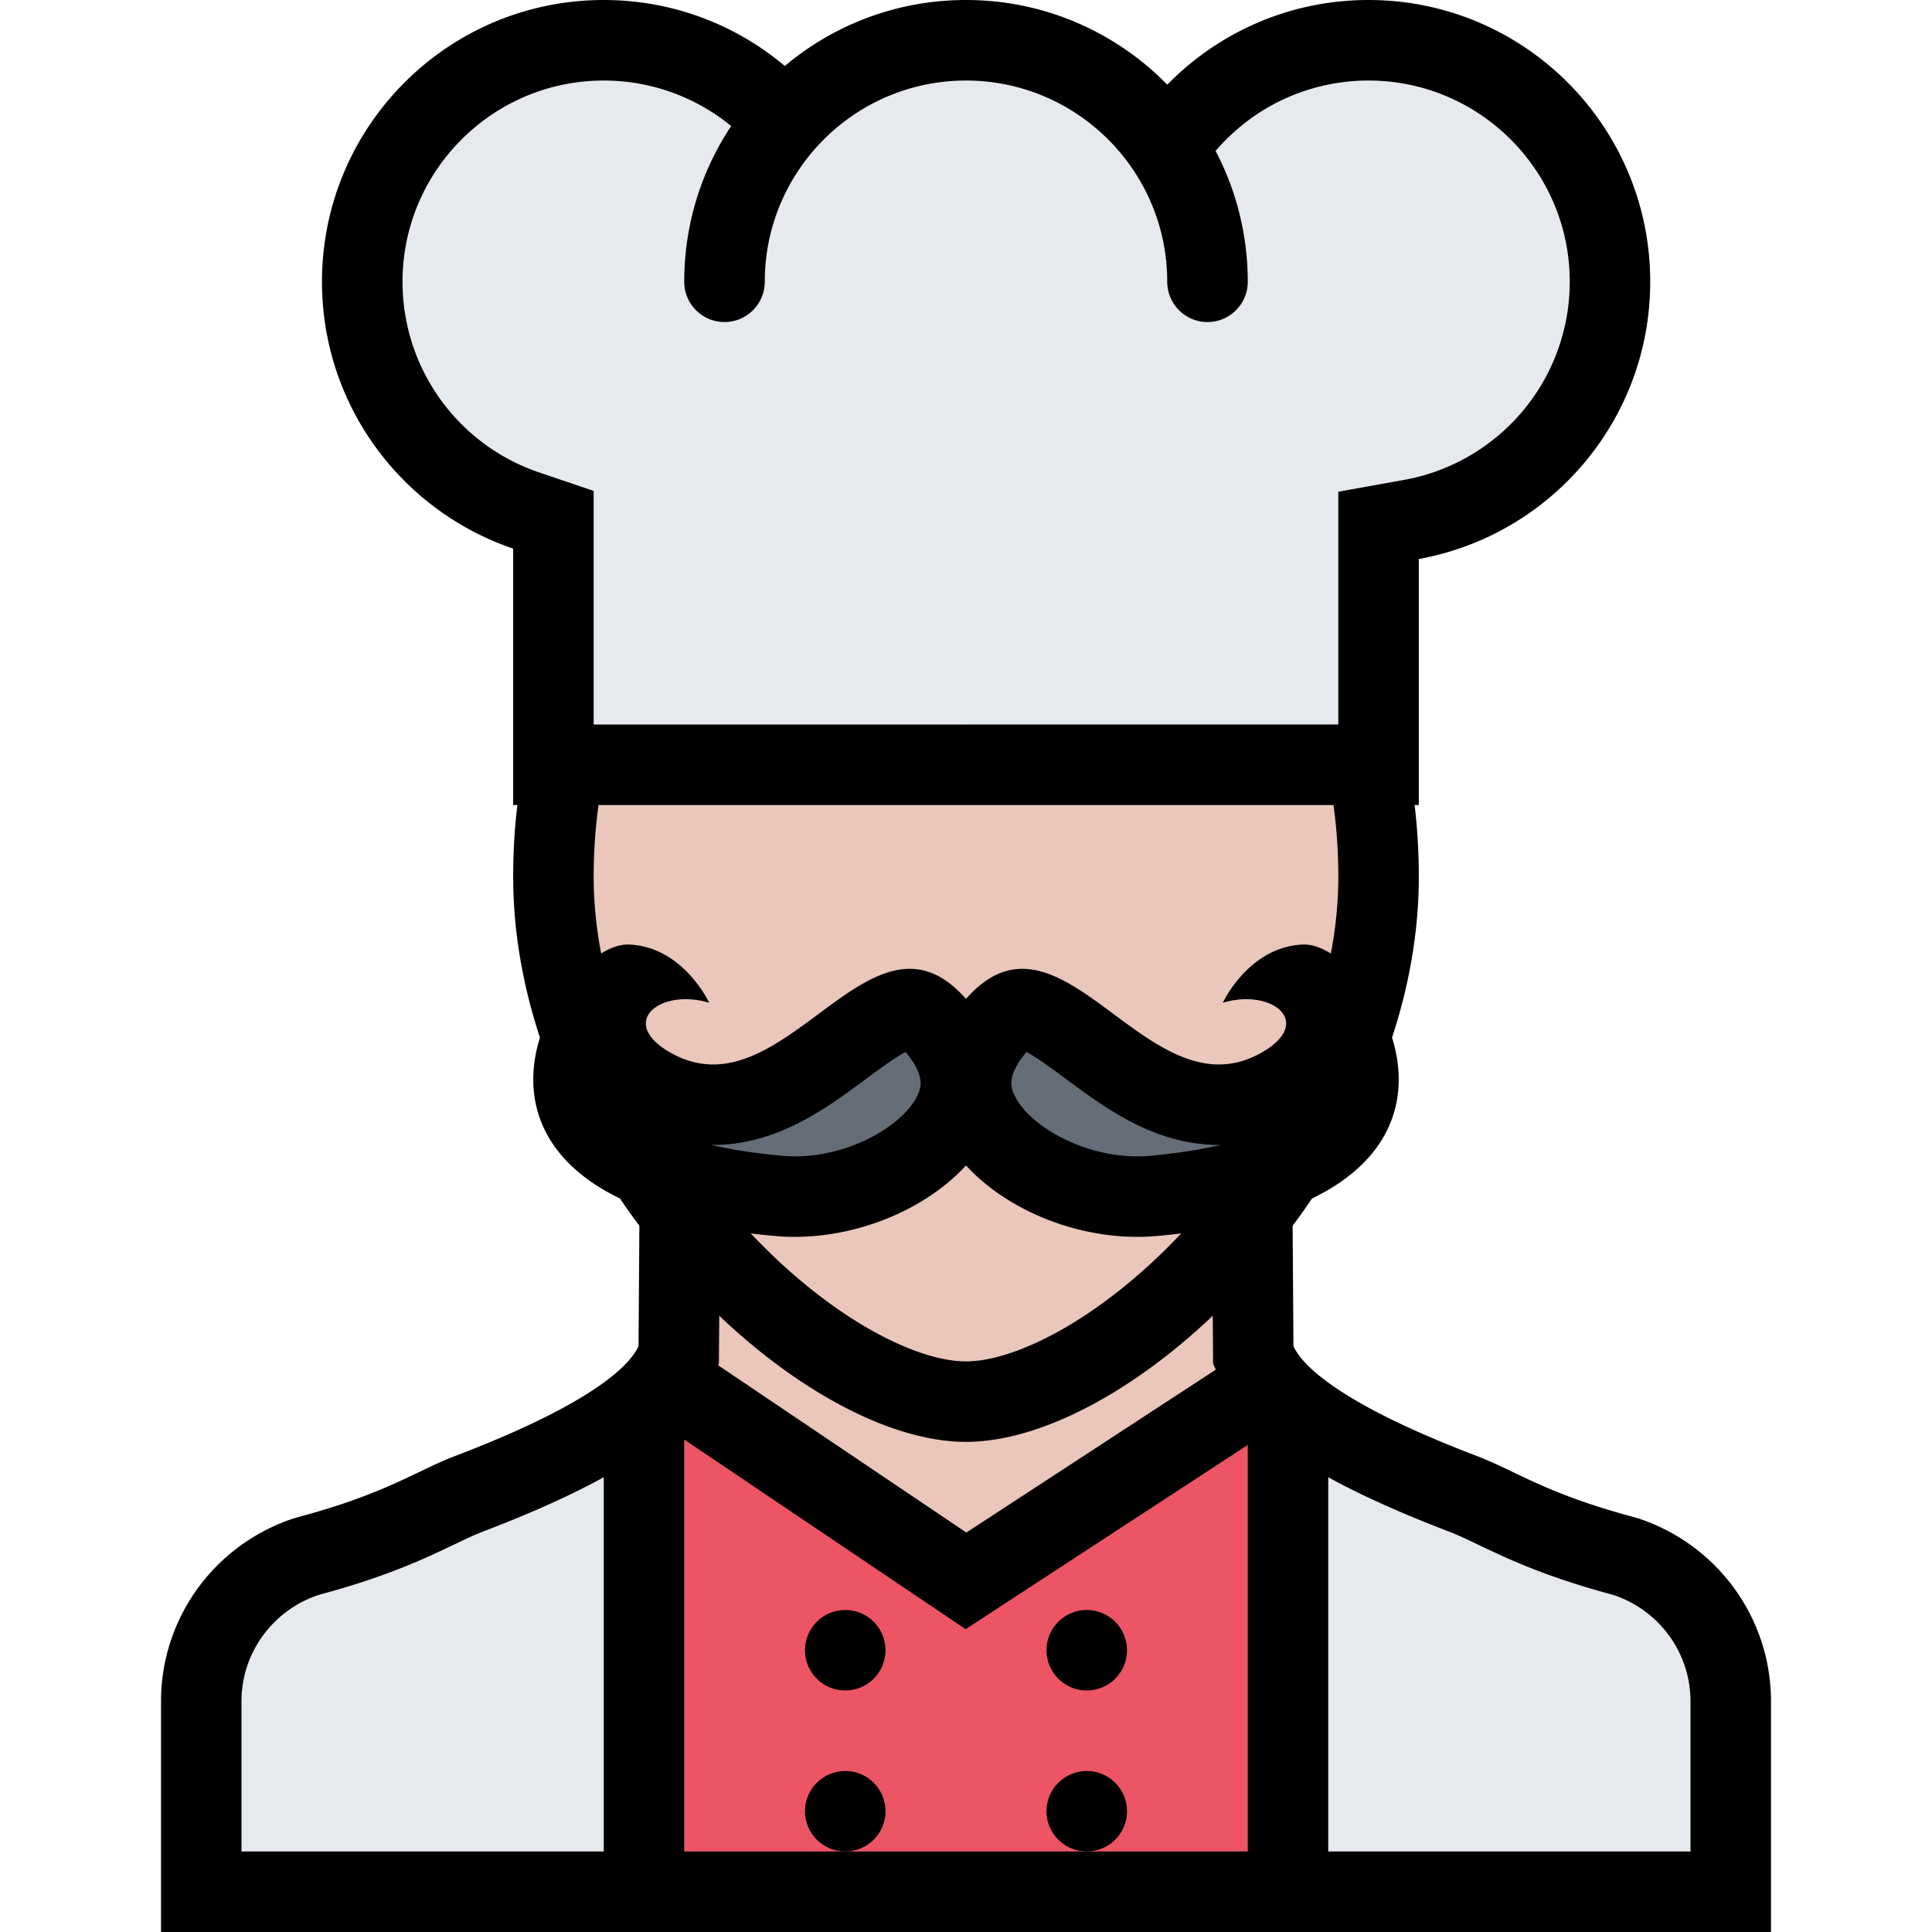
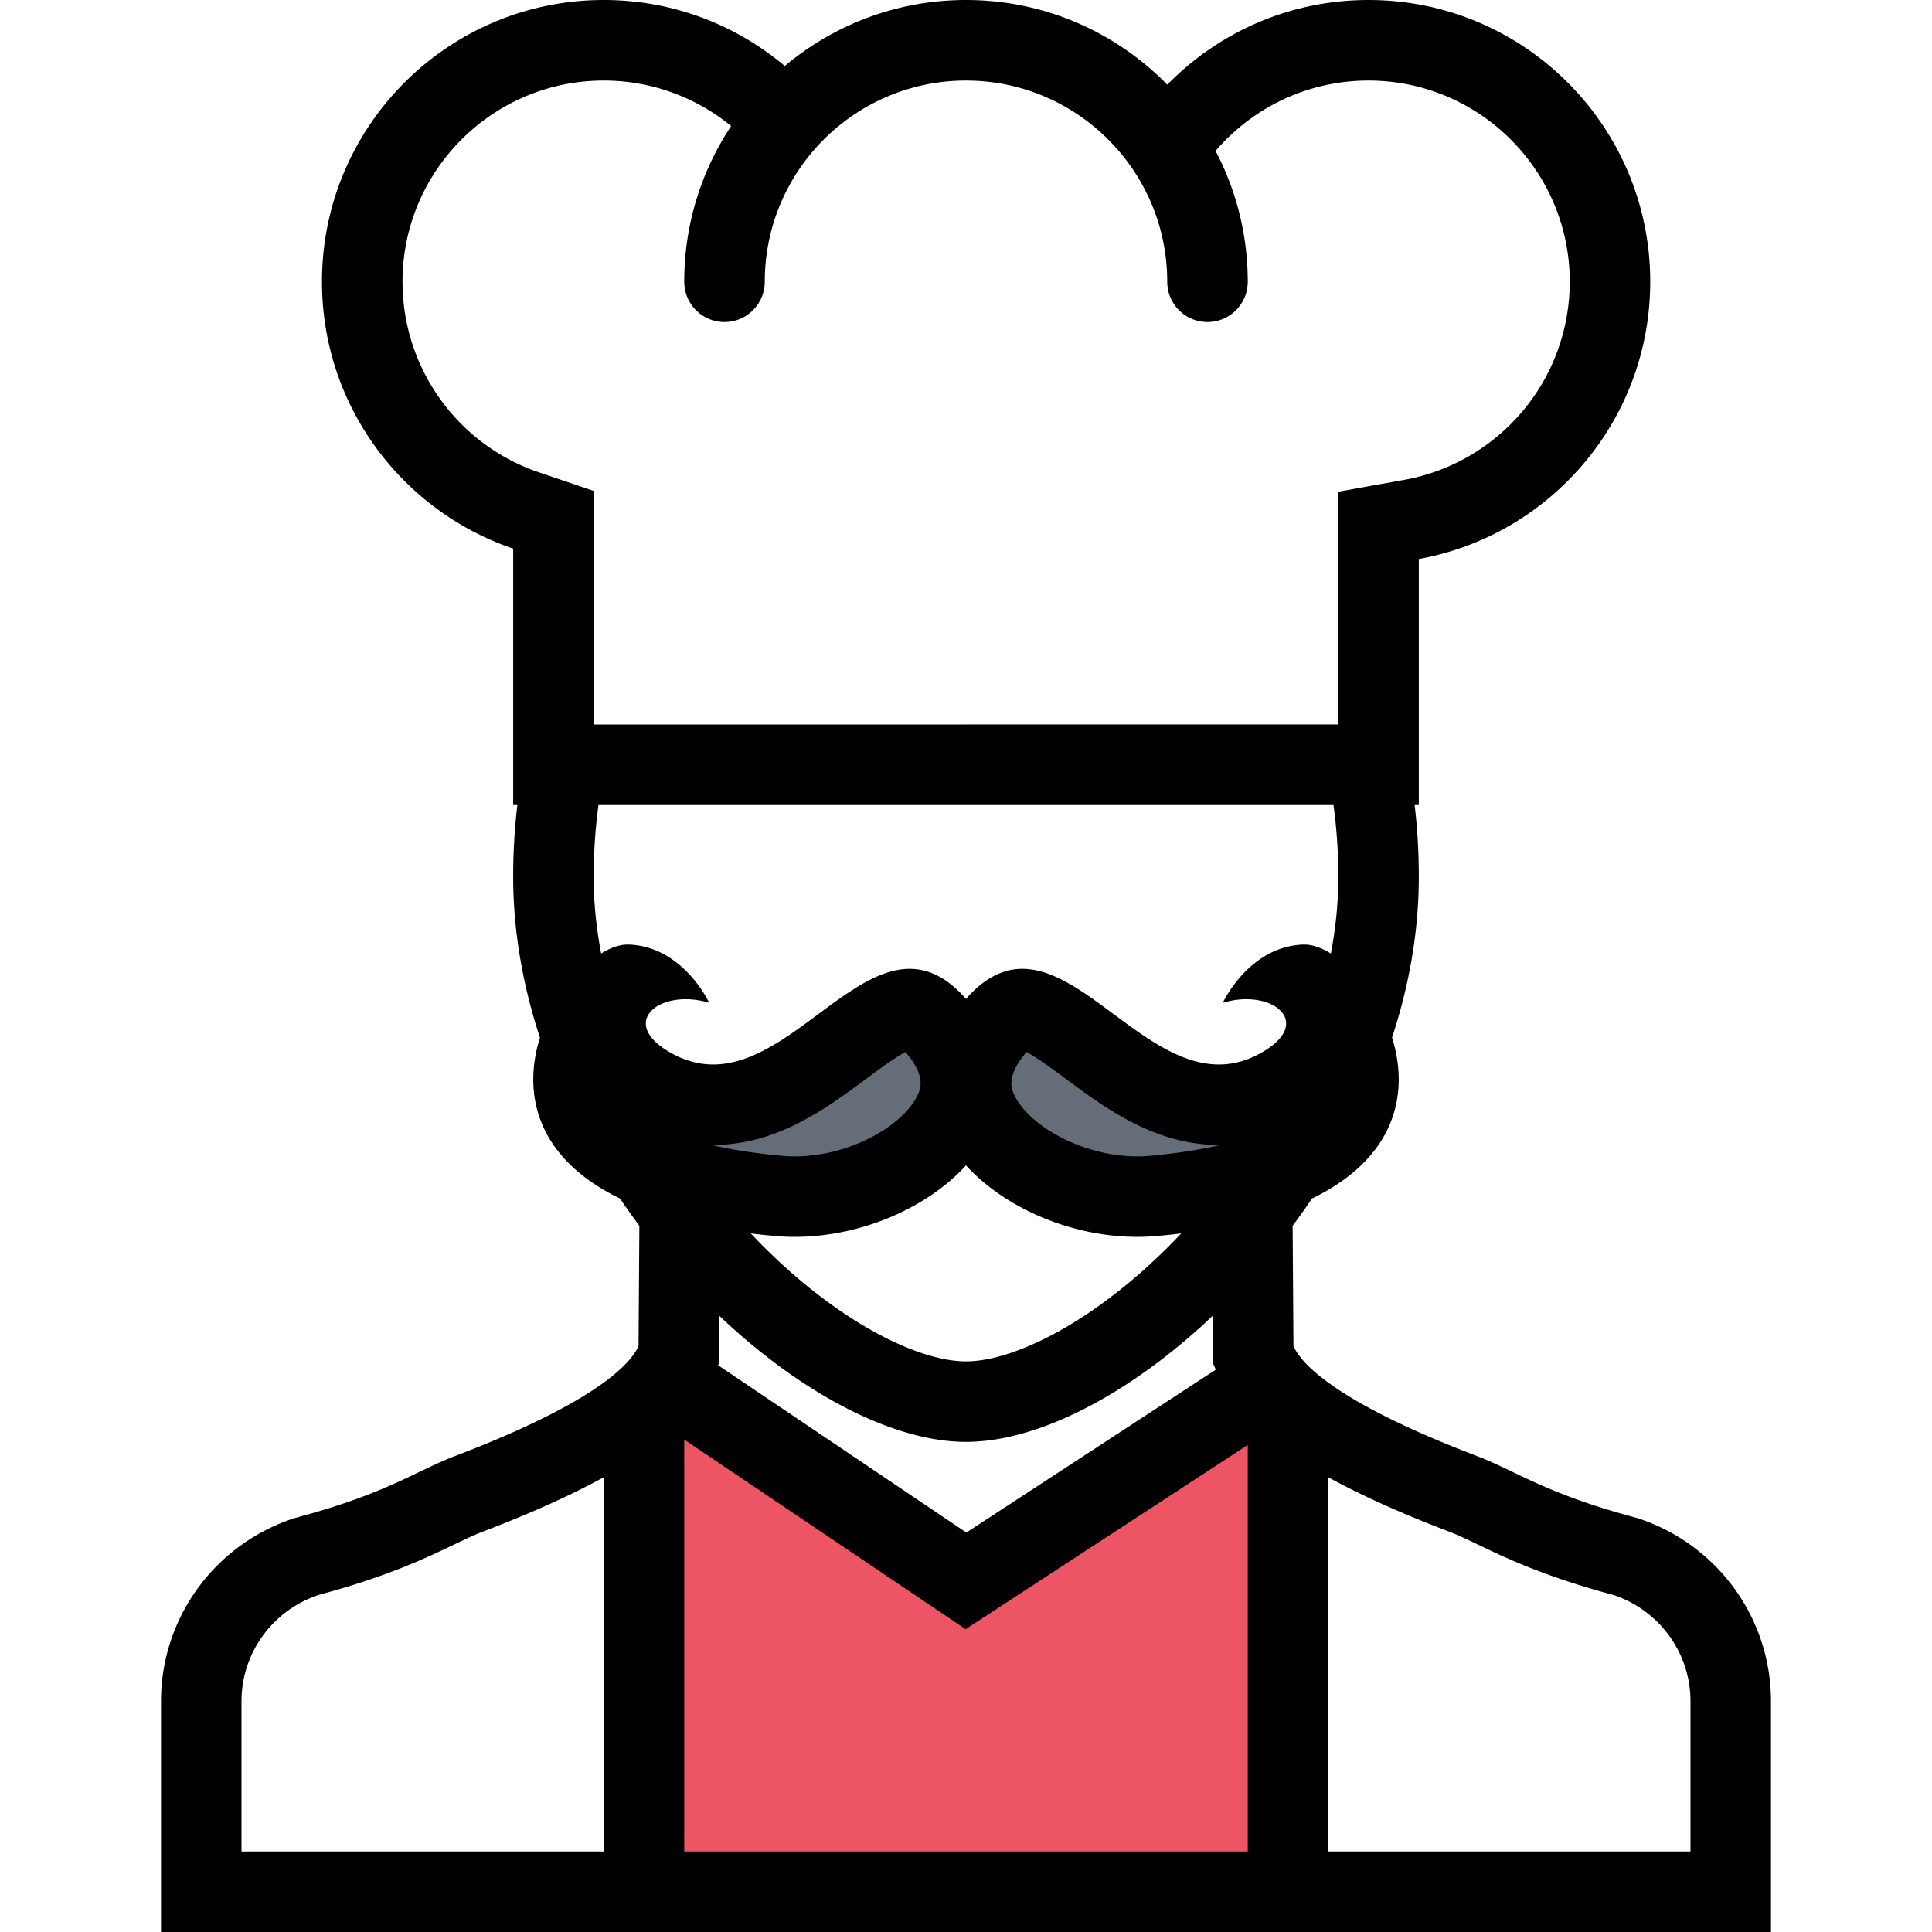
<svg xmlns="http://www.w3.org/2000/svg" xml:space="preserve" style="enable-background:new 0 0 511.98 511.98" viewBox="0 0 511.98 511.98">
-   <path d="m433.999 412.734-100.262-42.248L265.334 418l-18-5.266-53.326-31.405-17.765-10.218L138.666 388l-69.997 34-11.328 15.31-5.999 62.686h406.656l5.328-57.998z" style="fill:#e6e9ed" />
-   <path d="M147.994 200.492v31.499l16.499 59.997 41.499 55.998 50.998 22.5 60.998-34.5 47.998-79.996v-55.498z" style="fill:#eac6bb" />
-   <path d="m416.984 41.998-25.5-29.499-39.498-2.5-45.998 23.999-31.999-20.499H235.99l-34.998 13.5-12-10.5h-49.498l-33.248 21.499-8.25 41.999 16.499 40.498 36.999 17.499-5 65.498h214.492l4-62.998 52.998-36.498 7.499-38.749z" style="fill:#e6e9ed" />
-   <path d="m280.489 359.486-31.499 3.75-65.747-24.5v27.5l68.997 46.498 66.498-33.749 11.749-49.498z" style="fill:#eac6bb" />
  <path d="m324.487 291.238-42.498-18.999H264.49l-18 3.25-9.25-6.499-60.997 29.498 2.75 12.25 21.249 7s30.249-4.25 33.249-4.75c2.999-.5 20.249-13.25 20.249-13.25l39.498 18 40.499-15.25-9.25-11.25z" style="fill:#656d78" />
  <path d="m339.736 372.486-85.746 47.998-75.747-49.998-4.75 5.749-4 123.245 172.243 1.25z" style="fill:#ed5564" />
  <path d="m434.155 402.375-1.594-.453c-23.093-6.219-30.905-12.156-41.187-16.078-36.451-13.889-45.951-23.904-48.373-28.639-.078-.156-.156-.344-.234-.531l-.219-31.843a186.172 186.172 0 0 0 5.125-7.218c22.656-10.984 25.718-28.312 21.219-42.655 4.499-13.687 7.093-28.03 7.093-42.592 0-6.531-.375-12.89-1.109-19.031h1.109v-65.201c34.874-6.296 61.325-36.795 61.325-73.481C437.31 33.436 403.89 0 362.658 0c-20.906 0-39.78 8.593-53.326 22.437C295.769 8.593 276.895 0 255.99 0c-18.281 0-35.03 6.578-48.014 17.484C195.008 6.577 178.274 0 159.993 0c-41.232 0-74.669 33.436-74.669 74.653 0 32.842 21.203 60.732 50.67 70.731v67.951h1.109a160.463 160.463 0 0 0-1.109 19.031c0 14.562 2.594 28.905 7.094 42.607-4.5 14.327-1.438 31.655 21.218 42.64 1.656 2.469 3.375 4.858 5.125 7.218l-.219 31.843a8.688 8.688 0 0 1-.234.531c-2.422 4.734-11.921 14.75-48.389 28.639-10.266 3.922-18.077 9.859-41.17 16.078l-1.594.453c-21.015 6.953-35.155 26.452-35.155 48.451v61.154h426.64v-61.154c0-21.999-14.14-41.498-35.155-48.451zM190.539 356.83l.062-8.156c21.733 20.641 46.107 33.421 65.389 33.421 19.28 0 43.654-12.78 65.389-33.421l.062 8.156.031 4.531.719 1.594-66.107 43.17-65.779-44.326.203-.453.031-4.516zm65.451-47.998c10.375 11.359 27.983 18.937 45.404 18.937 1.781 0 3.562-.078 5.344-.25 2.172-.188 4.266-.406 6.297-.672-9.422 9.999-19.672 18.39-29.921 24.483-10.25 6.078-19.89 9.438-27.124 9.438-7.234 0-16.875-3.359-27.124-9.438-10.25-6.094-20.499-14.484-29.921-24.483 2.031.266 4.125.484 6.297.672 1.781.172 3.562.25 5.343.25 17.422-.001 35.03-7.578 45.405-18.937zm48.795-2.547c-1.109.109-2.25.156-3.391.156-14.812 0-28.765-8.312-32.498-16.078-.812-1.672-2.312-4.812 2.516-10.843.219-.281.421-.531.608-.75 2.906 1.547 7.453 4.922 10.406 7.108 10.53 7.812 23.64 17.531 40.576 17.531h.5c-5.108 1.173-11.28 2.204-18.717 2.876zm-61.701-15.922c-1.828 3.797-6.047 7.688-11.577 10.688-6.406 3.469-13.828 5.391-20.922 5.391a34.82 34.82 0 0 1-3.39-.156c-7.438-.672-13.609-1.703-18.719-2.875h.5c16.938 0 30.046-9.719 40.577-17.531 2.953-2.187 7.499-5.562 10.405-7.108.188.219.391.469.609.75 4.829 6.029 3.329 9.169 2.517 10.841zM106.668 74.653c0-29.405 23.921-53.311 53.325-53.311a53.195 53.195 0 0 1 33.765 12.062c-7.859 11.812-12.437 25.999-12.437 41.249 0 5.906 4.78 10.687 10.671 10.687s10.672-4.781 10.672-10.687c0-29.405 23.921-53.311 53.326-53.311 29.404 0 53.326 23.905 53.326 53.311 0 5.906 4.781 10.687 10.672 10.687 5.89 0 10.671-4.781 10.671-10.687v-.047c-.016-12.484-3.094-24.265-8.53-34.608a53.2 53.2 0 0 1 5.452-5.5c9.702-8.5 22.155-13.156 35.077-13.156 29.404 0 53.326 23.905 53.326 53.311 0 12.593-4.453 24.796-12.547 34.374-8.016 9.5-19.108 15.937-31.232 18.125l-17.547 3.156v61.685H157.322v-61.904l-14.469-4.906c-21.655-7.344-36.185-27.656-36.185-50.53zm246.709 138.682c.844 6.156 1.281 12.5 1.281 19.031 0 6.656-.672 13.468-1.984 20.312-2.469-1.531-4.875-2.375-7-2.375h-.234c-14.452.438-21.405 15.438-21.405 15.438a21.472 21.472 0 0 1 6.234-.953c9.968 0 16.062 7.671 3.469 14.468-3.672 1.984-7.25 2.828-10.734 2.828-19.108 0-35.452-25.343-52.091-25.343-4.922 0-9.875 2.219-14.922 7.969-5.047-5.75-10-7.969-14.922-7.969-16.64 0-32.982 25.343-52.092 25.343-3.484 0-7.062-.844-10.749-2.828-12.578-6.797-6.484-14.468 3.484-14.468 1.968 0 4.077.297 6.233.953 0 0-6.952-15-21.405-15.438h-.234c-2.125 0-4.531.844-7 2.375-1.312-6.843-1.983-13.656-1.983-20.312 0-6.531.438-12.875 1.28-19.031h194.774zM63.997 450.826c0-12.688 8.109-23.937 20.202-28.092l.953-.281c17.625-4.75 27.765-9.594 35.171-13.141 3.047-1.453 5.469-2.609 7.875-3.531 13.39-5.109 23.749-9.891 31.795-14.312v99.168H63.997v-39.811zm117.324 39.81V381.485l74.575 50.248 74.763-48.826v107.729H181.321zm266.661 0h-95.996v-99.168c8.047 4.422 18.406 9.203 31.812 14.328 2.39.906 4.812 2.062 7.858 3.516 7.406 3.547 17.547 8.391 35.171 13.156l.953.266c12.093 4.155 20.202 15.404 20.202 28.092v39.81z" />
-   <path d="M223.991 426.639c-5.891 0-10.672 4.781-10.672 10.671 0 5.891 4.781 10.672 10.672 10.672s10.671-4.781 10.671-10.672c0-5.889-4.78-10.671-10.671-10.671zm0 42.671c-5.891 0-10.672 4.78-10.672 10.671s4.781 10.655 10.672 10.655 10.671-4.765 10.671-10.655-4.78-10.671-10.671-10.671zm63.997-21.328c5.891 0 10.672-4.781 10.672-10.672 0-5.89-4.781-10.671-10.672-10.671-5.89 0-10.671 4.781-10.671 10.671 0 5.891 4.781 10.672 10.671 10.672zm0 21.328c-5.89 0-10.671 4.78-10.671 10.671s4.781 10.655 10.671 10.655c5.891 0 10.672-4.765 10.672-10.655s-4.781-10.671-10.672-10.671z" />
</svg>